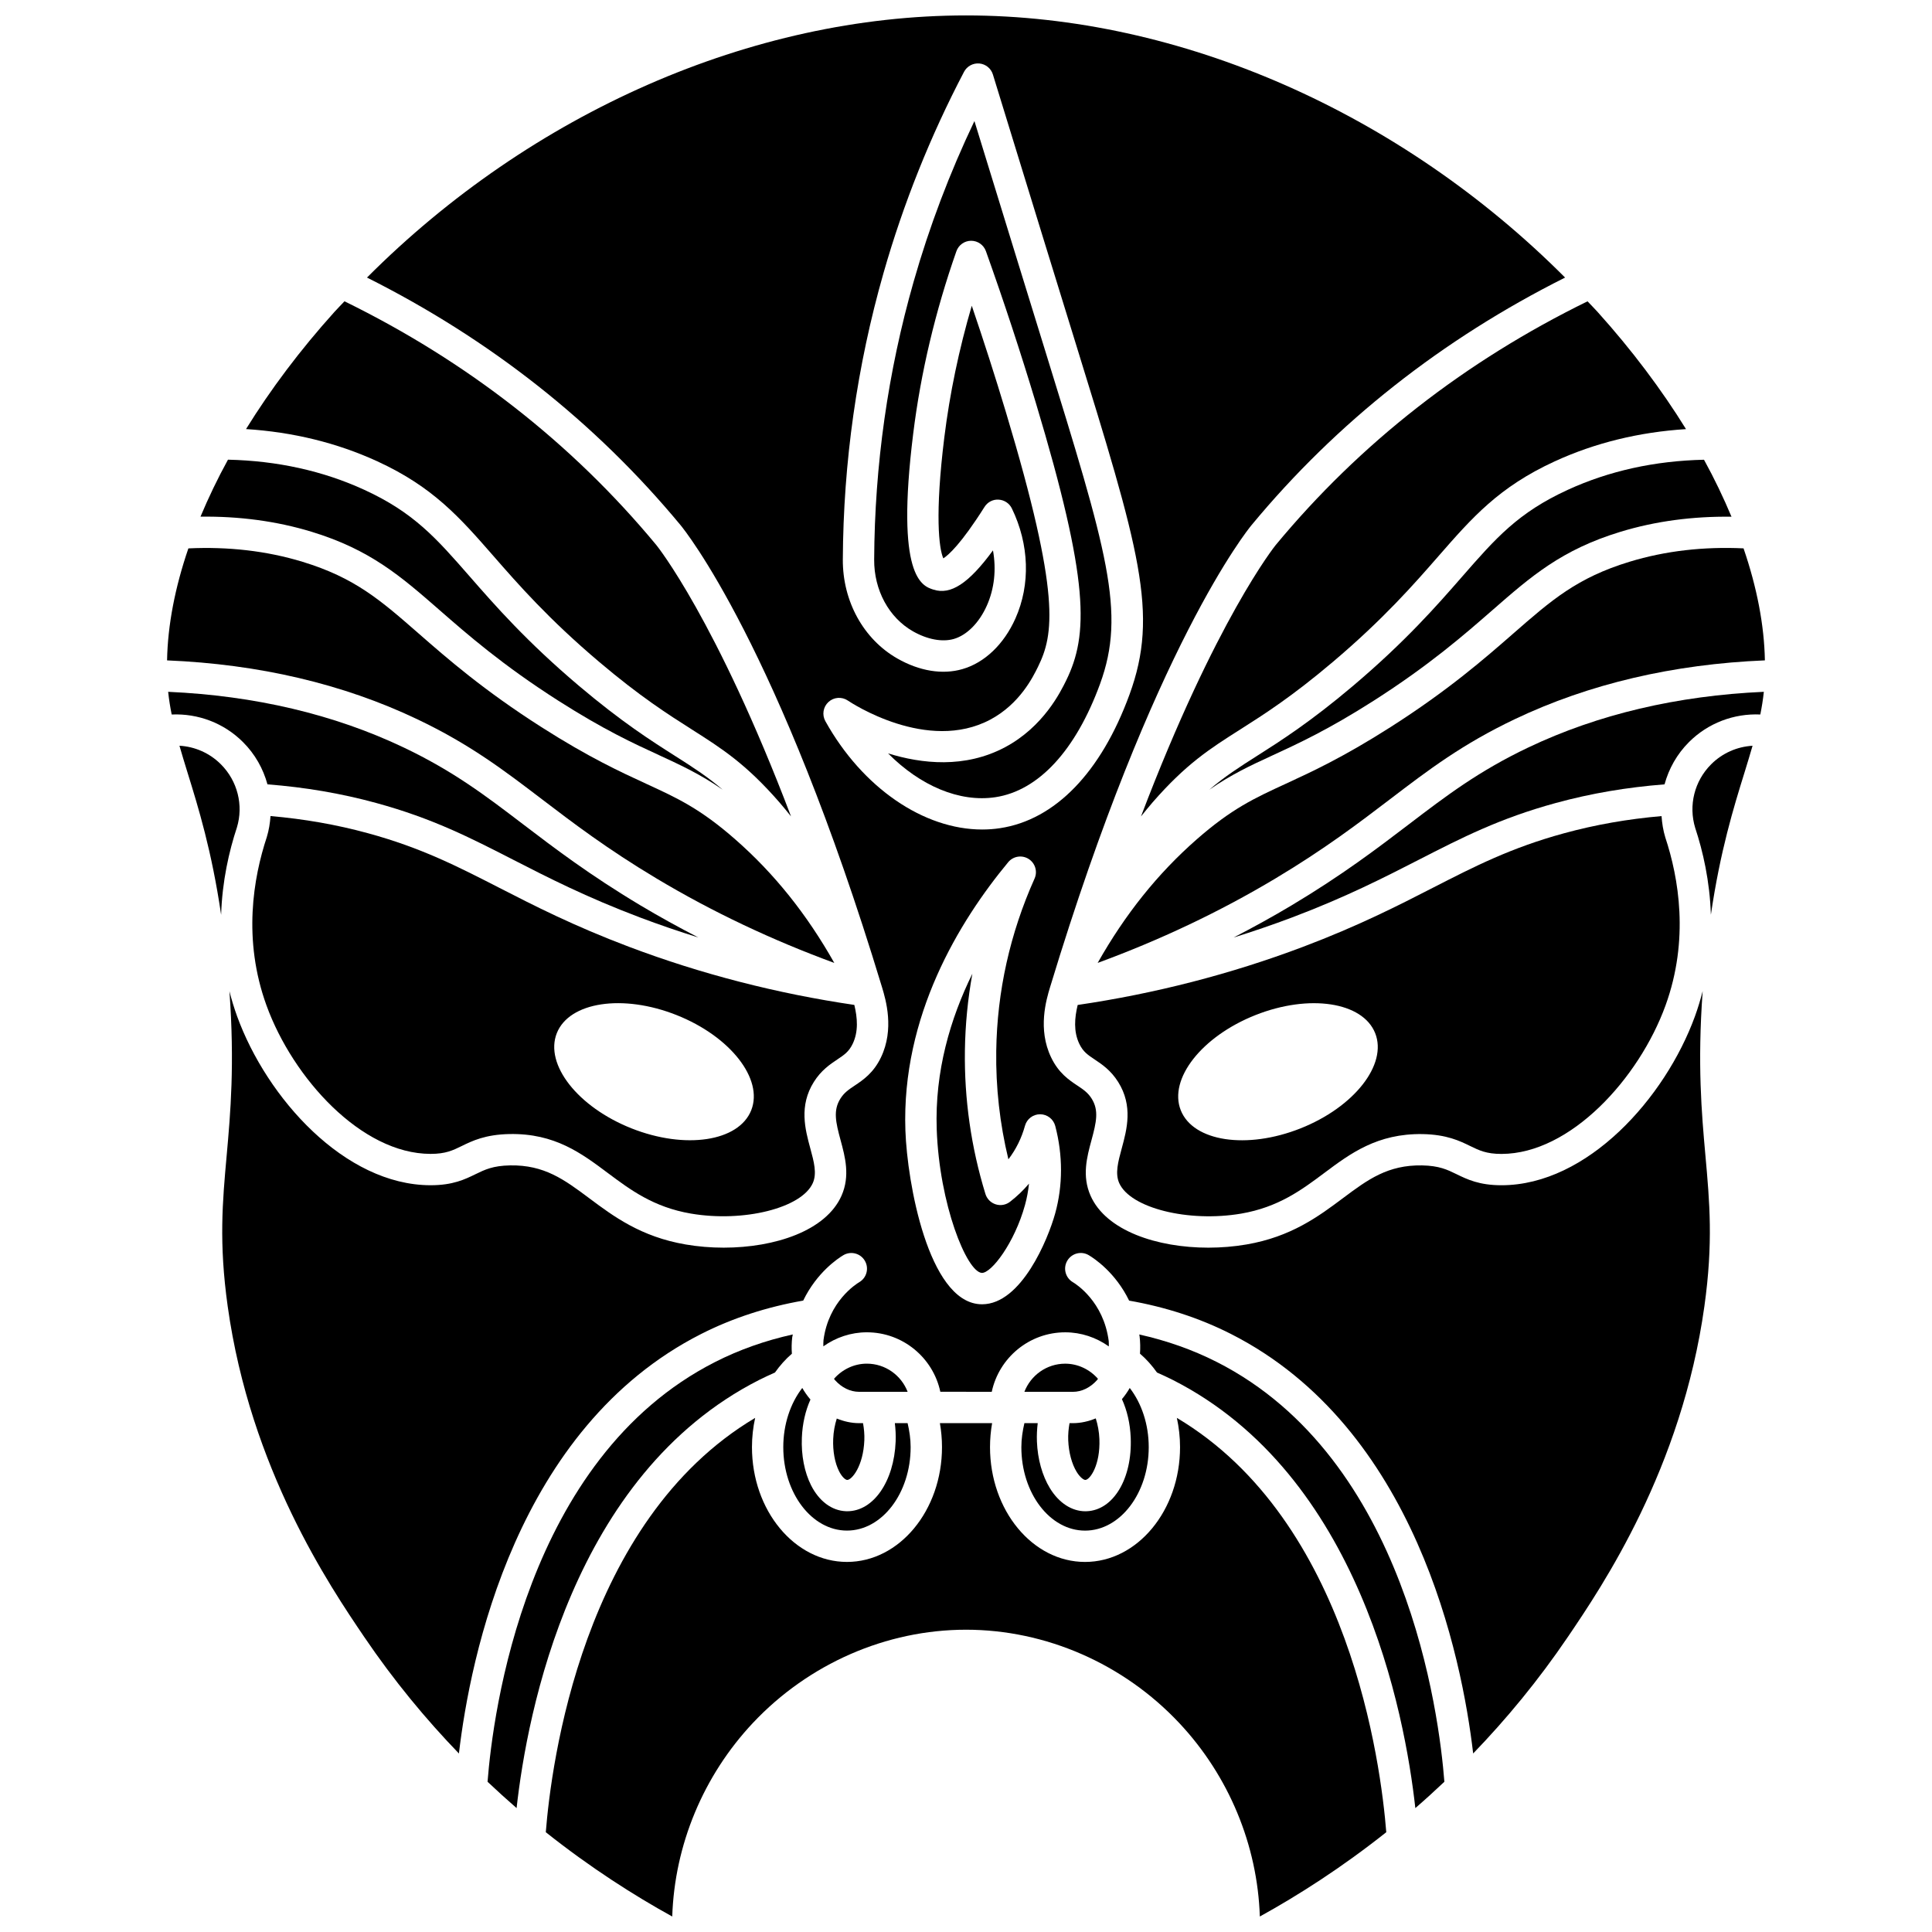
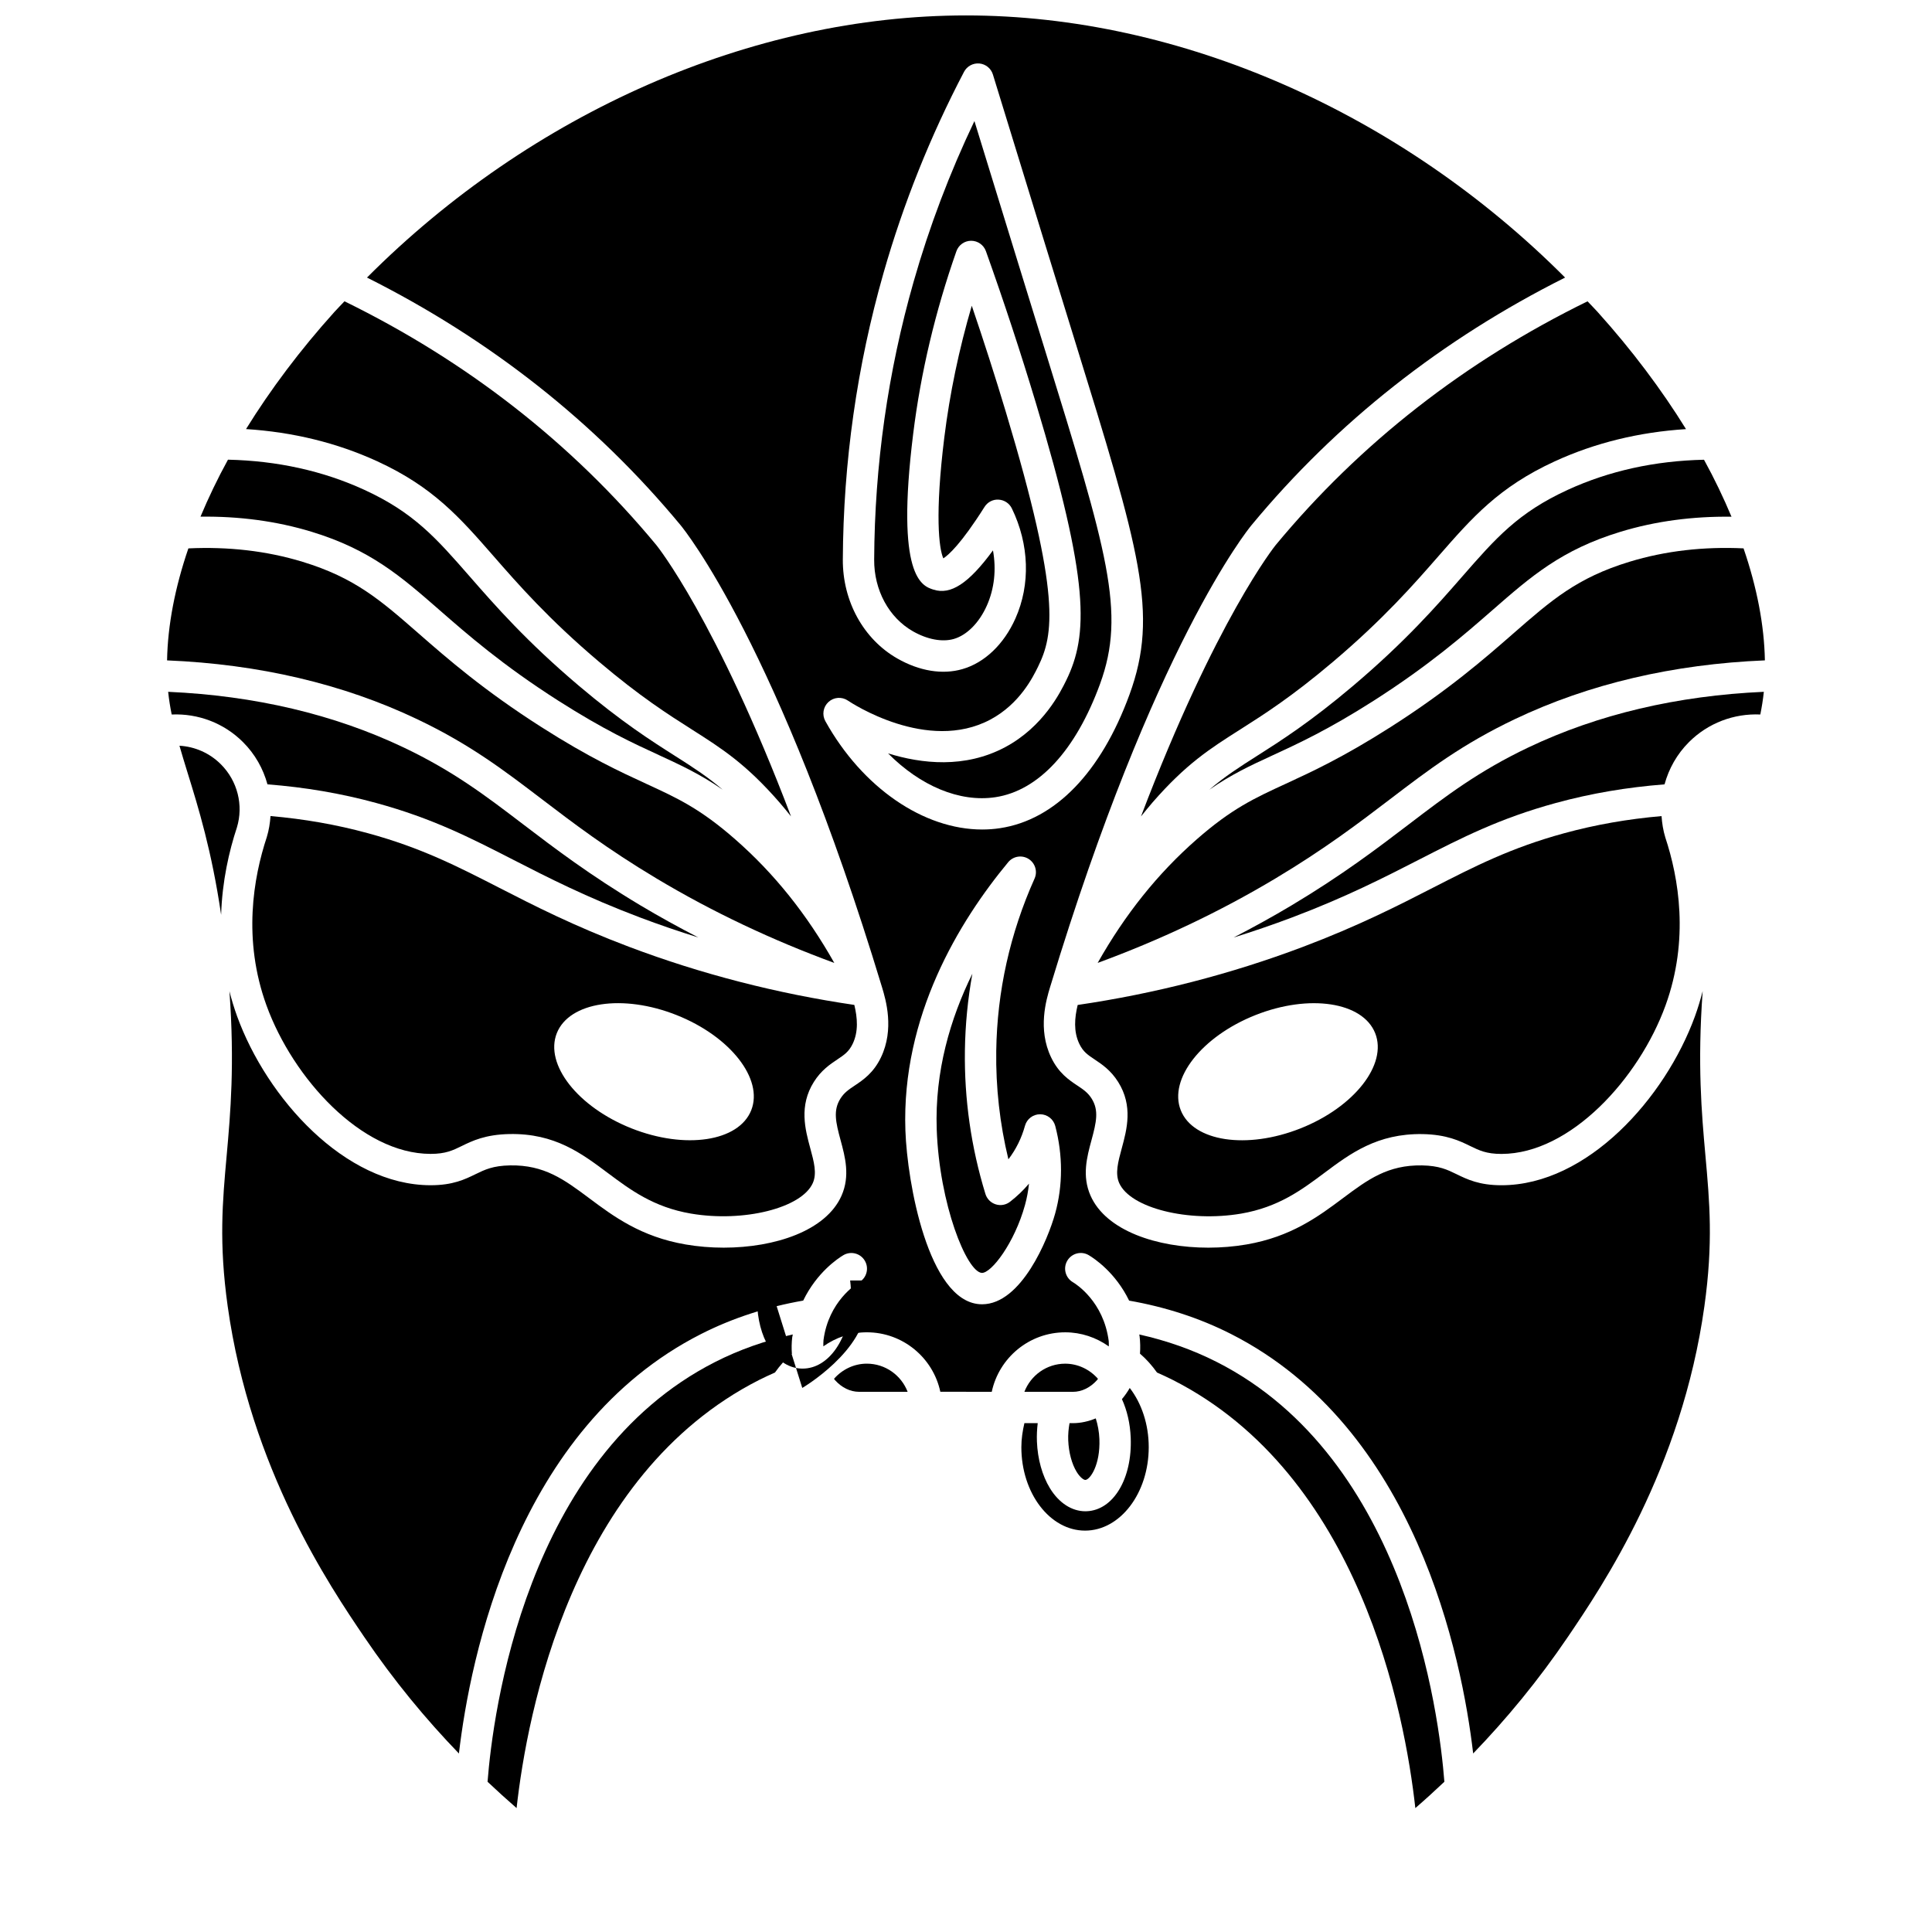
<svg xmlns="http://www.w3.org/2000/svg" width="800px" height="800px" version="1.1" viewBox="144 144 512 512">
  <defs>
    <clipPath id="b">
      <path d="m202 148.09h396v460.91h-396z" />
    </clipPath>
    <clipPath id="a">
-       <path d="m288 519h224v132.9h-224z" />
-     </clipPath>
+       </clipPath>
  </defs>
  <path d="m214.88 351.86c9.941 0.777 19.418 2.367 28.816 4.938 14.906 4.074 24.848 9.172 36.359 15.07 9.027 4.625 19.254 9.871 33.551 15.27 5.098 1.926 10.266 3.684 15.473 5.309-5.191-2.688-10.316-5.504-15.332-8.5-13.512-8.082-22.852-15.203-31.09-21.48-9.918-7.562-18.484-14.094-31.656-20.367-18.504-8.812-39.508-13.738-62.434-14.762 0.004 0.023 0.004 0.055 0.004 0.078 0.215 2.043 0.539 4 0.926 5.934 7-0.309 13.852 2.262 18.906 7.32 3.168 3.16 5.344 7.039 6.477 11.191z" />
  <path d="m202.53 346.54c-2.977-2.981-6.883-4.68-10.973-4.914 0.648 2.238 1.336 4.531 2.106 7.008 2.938 9.469 6.434 20.793 8.938 37.789 0.289-8.969 2.125-16.918 4.176-23.117 1.797-5.887 0.184-12.348-4.246-16.766z" />
  <path d="m365.88 424.78c1.855-1.238 3.082-2.051 4.09-4.156 1.574-3.285 1.25-6.922 0.438-10.309-20.371-2.992-40.461-8.129-59.73-15.41-14.73-5.566-25.176-10.922-34.398-15.648-11.102-5.688-20.684-10.602-34.766-14.445-8.43-2.305-16.938-3.773-25.824-4.551-0.133 1.863-0.422 3.734-0.984 5.57-3.562 10.762-6.438 27.156-0.07 44.656 7.019 19.293 25.18 39.266 43.426 39.305h0.055c3.977 0 5.871-0.922 8.258-2.09 2.777-1.359 6.238-3.043 12.629-3.168 12.039-0.238 19.148 5.144 26.098 10.34 5.945 4.441 12.098 9.043 22 10.738 13.977 2.383 29.375-1.469 32.305-8.098 1.133-2.559 0.301-5.633-0.668-9.195-1.359-5.012-3.047-11.25 0.949-17.605 1.949-3.098 4.305-4.668 6.195-5.934zm-22.797 13.449c-3.293 8.293-17.496 10.445-31.723 4.801-14.227-5.641-23.09-16.938-19.801-25.23 3.293-8.293 17.496-10.445 31.723-4.801 14.23 5.637 23.094 16.934 19.801 25.23z" />
  <path d="m345.18 509.7c1.324-0.668 2.75-1.32 4.191-1.969 1.316-1.859 2.812-3.539 4.488-4.984-0.109-1.434-0.086-2.887 0.086-4.344 0.035-0.27 0.117-0.496 0.156-0.762-7.258 1.609-14.164 4.035-20.57 7.293-50.371 25.574-58.934 93.352-60.324 111.25 2.562 2.422 5.133 4.754 7.695 6.977 2.805-25.215 14.703-88.285 64.277-113.46z" />
  <path d="m517.34 362.47c-8.238 6.277-17.578 13.402-31.09 21.48-5.016 3-10.141 5.812-15.332 8.5 5.207-1.625 10.367-3.383 15.473-5.309 14.293-5.398 24.52-10.645 33.551-15.27 11.512-5.898 21.453-10.992 36.359-15.07 9.402-2.57 18.879-4.16 28.82-4.938 1.133-4.16 3.305-8.035 6.473-11.199 5.055-5.051 11.902-7.625 18.906-7.316 0.387-1.934 0.711-3.894 0.926-5.938 0.004-0.023 0.004-0.051 0.004-0.074-22.926 1.027-43.93 5.949-62.434 14.762-13.172 6.277-21.738 12.809-31.656 20.371z" />
-   <path d="m366.36 533.89c0.844 1.66 1.742 2.293 2.144 2.309h0.02c1.211 0 4.258-3.621 4.535-10.516 0.062-1.574-0.09-3.086-0.348-4.531h-1.043c-2.051 0-4.027-0.465-5.914-1.223-0.523 1.645-0.871 3.496-0.949 5.414-0.133 3.227 0.438 6.336 1.555 8.547z" />
-   <path d="m356.61 511.82c-3.168 4.098-5.031 9.695-5.031 15.68 0 12.199 7.57 22.121 16.875 22.121s16.875-9.926 16.875-22.121c0-2.191-0.328-4.297-0.805-6.356h-3.383c0.195 1.578 0.281 3.207 0.215 4.863-0.426 10.637-5.91 18.488-12.82 18.488-0.121 0-0.246-0.004-0.367-0.008-3.727-0.148-7.09-2.644-9.219-6.848-1.766-3.484-2.637-7.969-2.449-12.629 0.145-3.699 0.949-7.172 2.277-10.117-0.82-0.957-1.543-1.988-2.168-3.074z" />
+   <path d="m356.61 511.82s16.875-9.926 16.875-22.121c0-2.191-0.328-4.297-0.805-6.356h-3.383c0.195 1.578 0.281 3.207 0.215 4.863-0.426 10.637-5.91 18.488-12.82 18.488-0.121 0-0.246-0.004-0.367-0.008-3.727-0.148-7.09-2.644-9.219-6.848-1.766-3.484-2.637-7.969-2.449-12.629 0.145-3.699 0.949-7.172 2.277-10.117-0.82-0.957-1.543-1.988-2.168-3.074z" />
  <path d="m482.06 288.46c-0.191 0.238-15.844 19.711-35.688 71.906 1.008-1.25 2.016-2.508 3.07-3.723 8.902-10.223 15.219-14.238 23.215-19.316 6.406-4.07 13.672-8.691 24.555-17.906 13.426-11.363 21.512-20.613 28.008-28.051 8.934-10.223 15.992-18.301 30.773-25.094 10.691-4.918 22.383-7.766 34.816-8.555-6.473-10.465-14.316-20.934-23.453-31.078-0.859-0.957-1.77-1.852-2.644-2.789-32.438 15.879-60.258 37.57-82.652 64.605z" />
  <path d="m531.47 296.83c-6.676 7.644-14.992 17.16-28.895 28.926-11.32 9.574-19.16 14.562-25.465 18.57-4.648 2.953-8.52 5.438-12.637 8.957 5.852-4.047 10.906-6.41 16.785-9.113 6.898-3.18 14.711-6.781 26.738-14.445 14.828-9.461 24.082-17.543 31.52-24.039 10.227-8.934 18.309-15.996 33.867-20.738 9.363-2.859 19.27-4.144 29.48-4.012-2.094-4.992-4.496-10.031-7.285-15.102-13.016 0.289-25.16 2.949-36.121 7.984-13.164 6.043-19.062 12.797-27.988 23.012z" />
  <path d="m440.6 457.52c2.934 6.633 18.324 10.477 32.305 8.102 9.902-1.699 16.055-6.297 21.996-10.738 6.953-5.195 14.078-10.527 26.098-10.34 6.391 0.121 9.852 1.809 12.629 3.168 2.391 1.164 4.281 2.09 8.258 2.09h0.055c18.242-0.039 36.406-20.012 43.426-39.305 6.367-17.5 3.492-33.895-0.039-44.562-0.574-1.871-0.867-3.769-1-5.664-8.891 0.777-17.402 2.246-25.836 4.551-14.078 3.848-23.664 8.758-34.766 14.445-9.219 4.727-19.672 10.082-34.398 15.648-19.273 7.281-39.359 12.418-59.73 15.41-0.812 3.383-1.141 7.023 0.438 10.309 1.008 2.106 2.234 2.918 4.09 4.156 1.895 1.266 4.25 2.836 6.199 5.938 3.996 6.359 2.309 12.594 0.949 17.605-0.965 3.555-1.805 6.629-0.672 9.188zm36.117-44.516c14.227-5.641 28.43-3.492 31.723 4.805 3.293 8.293-5.574 19.594-19.801 25.23-14.227 5.644-28.43 3.492-31.723-4.805-3.289-8.297 5.574-19.594 19.801-25.23z" />
  <path d="m287.69 355.86c8.062 6.144 17.203 13.117 30.316 20.957 14.93 8.934 30.75 16.371 47.09 22.367-7.269-12.879-15.895-23.68-26.242-32.738-9.289-8.145-15.289-10.91-23.598-14.734-6.785-3.125-15.227-7.016-27.727-14.992-15.355-9.793-24.875-18.102-32.52-24.781-10.215-8.93-16.969-14.824-30.828-19.055-9.543-2.91-19.727-4.047-30.258-3.555-3.547 10.355-5.481 20.355-5.648 29.68 24.301 1.008 46.605 6.211 66.297 15.594 13.949 6.648 22.832 13.418 33.117 21.258z" />
  <path d="m260.48 305.68c7.438 6.496 16.688 14.578 31.52 24.039 12.027 7.668 19.84 11.27 26.738 14.445 5.875 2.707 10.93 5.066 16.777 9.109-4.109-3.519-7.984-6-12.629-8.953-6.305-4.008-14.148-8.996-25.465-18.57-13.906-11.77-22.215-21.281-28.895-28.926-8.926-10.215-14.82-16.969-27.988-23.02-10.957-5.031-23.105-7.695-36.121-7.984-2.785 5.07-5.191 10.113-7.285 15.102 10.211-0.133 20.117 1.156 29.477 4.012 15.559 4.754 23.637 11.812 33.871 20.746z" />
  <path d="m274.78 291.36c6.496 7.438 14.578 16.688 28.008 28.051 10.887 9.215 18.148 13.832 24.555 17.906 7.992 5.082 14.309 9.094 23.215 19.32 1.055 1.211 2.059 2.465 3.074 3.723-19.844-52.199-35.496-71.676-35.695-71.914-22.379-27.016-50.199-48.707-82.645-64.602-0.871 0.941-1.785 1.84-2.644 2.793-9.137 10.145-16.977 20.609-23.449 31.074 12.434 0.789 24.121 3.637 34.816 8.555 14.773 6.793 21.828 14.871 30.766 25.094z" />
  <path d="m435.53 325.23c6.91-18.902 1.91-35.062-14.641-88.602l-0.664-2.148c-2.594-8.398-8.832-28.586-17.992-58.398-6.543 13.715-11.953 27.988-16.109 42.551-6.82 23.879-10.336 48.672-10.461 73.688-0.043 8.062 3.887 15.332 10.254 18.969 3.82 2.18 7.769 2.918 10.84 2.043 3.465-0.996 6.738-4.289 8.754-8.812 2.016-4.516 2.551-9.605 1.637-14.664-6.441 8.801-11.215 11.863-15.766 10.402-3.019-0.961-10.102-3.215-5.371-41.355 2-16.148 5.856-32.406 11.445-48.32 0.582-1.66 2.148-2.773 3.906-2.777h0.008c1.754 0 3.316 1.105 3.91 2.758 4.742 13.277 9.188 26.781 13.211 40.141 14.277 47.43 13.973 61.531 8.059 73.617-1.488 3.031-6.008 12.258-16.18 17.688-10.672 5.688-22.152 4.398-31.023 1.641 8.52 8.586 18.922 13.047 28.445 11.613 11.445-1.734 21.293-12.402 27.738-30.031z" />
  <path d="m411.67 462.48c-1.078 0.84-2.504 1.098-3.801 0.68-1.301-0.41-2.316-1.438-2.719-2.742-3.801-12.371-5.625-25.176-5.441-38.055 0.102-6.852 0.766-13.633 1.977-20.316-5.848 11.895-9.98 25.875-9.445 41.242 0.688 19.832 7.926 37.738 11.938 38.043 2.555 0.105 8.688-7.969 11.453-17.984 0.512-1.844 0.863-3.742 1.059-5.668-1.504 1.77-3.184 3.375-5.019 4.801z" />
  <path d="m575.81 292.88c-13.863 4.231-20.609 10.125-30.828 19.055-7.644 6.676-17.16 14.988-32.52 24.781-12.504 7.977-20.941 11.863-27.727 14.992-8.305 3.824-14.305 6.59-23.598 14.734-10.34 9.062-18.969 19.863-26.242 32.738 16.34-5.996 32.164-13.434 47.09-22.367 13.113-7.84 22.254-14.809 30.316-20.957 10.285-7.844 19.168-14.613 33.117-21.258 19.691-9.379 41.996-14.586 66.297-15.594-0.172-9.32-2.102-19.32-5.656-29.684-10.535-0.496-20.711 0.648-30.25 3.559z" />
  <g clip-path="url(#b)">
    <path d="m595.21 406.71c-0.562 2.184-1.223 4.394-2.031 6.621-7.887 21.672-28.516 44.727-51.215 44.77h-0.066c-5.898 0-9.086-1.559-11.906-2.934-2.461-1.199-4.59-2.238-9.145-2.324-9.066-0.152-14.348 3.738-20.965 8.691-6.422 4.797-13.695 10.234-25.57 12.266-3.266 0.562-6.676 0.84-10.086 0.844-13.57 0-27.102-4.469-31.215-13.766-2.324-5.246-0.961-10.281 0.246-14.727 1.301-4.797 1.996-7.894 0.039-11.012-1.004-1.598-2.227-2.414-3.773-3.445-2.219-1.477-4.977-3.316-6.969-7.477-3.594-7.484-1.301-15.23-0.266-18.641v-0.004c0.012-0.039 0.023-0.086 0.039-0.121 27.383-90.281 52.301-121.03 53.352-122.3 22.609-27.301 50.582-49.297 83.086-65.594-43.586-43.695-102.07-69.469-158.76-69.469-56.684 0-115.18 25.773-158.75 69.469 32.512 16.309 60.48 38.309 83.082 65.594 1.047 1.266 25.969 32.012 53.352 122.3 0.012 0.035 0.023 0.086 0.039 0.121v0.004c1.035 3.41 3.32 11.156-0.266 18.641-1.992 4.156-4.75 5.992-6.969 7.477-1.551 1.035-2.769 1.848-3.773 3.445-1.961 3.117-1.262 6.215 0.039 11.012 1.203 4.441 2.57 9.48 0.246 14.73-4.117 9.293-17.648 13.758-31.215 13.762-3.41 0-6.82-0.281-10.082-0.844-11.875-2.031-19.152-7.469-25.57-12.266-6.629-4.949-11.906-8.852-20.965-8.691-4.555 0.086-6.68 1.125-9.145 2.324-2.816 1.375-6.004 2.934-11.906 2.934h-0.066c-22.707-0.047-43.34-23.102-51.223-44.773-0.809-2.231-1.473-4.434-2.031-6.625 1.398 19.359 0.285 32.164-0.734 43.504-1.117 12.398-2.082 23.109 0.266 39.945 6.027 43.152 27.121 74.281 36.129 87.574 7.914 11.676 16.441 21.949 25.152 30.969 2.984-25.453 15.164-86.285 64.168-111.16 8.359-4.25 17.469-7.184 27.07-8.863 3.625-7.481 9.215-11.188 10.637-12.031 1.973-1.168 4.519-0.52 5.688 1.457 1.172 1.973 0.52 4.523-1.457 5.688-0.832 0.488-8.152 5.106-9.488 15.352-0.066 0.566-0.035 1.109-0.039 1.66 3.316-2.359 7.32-3.723 11.523-3.723 9.559 0 17.559 6.769 19.477 15.762h6.816c0.008 0 0.012 0.004 0.02 0.004h6.793c1.918-8.992 9.914-15.762 19.477-15.762 4.211 0 8.219 1.367 11.543 3.734-0.008-0.473 0.035-0.945-0.023-1.426-1.367-10.496-8.688-15.117-9.52-15.605-1.973-1.168-2.625-3.723-1.457-5.688 1.172-1.977 3.723-2.629 5.688-1.457 1.43 0.848 7.094 4.59 10.695 12.043 9.582 1.676 18.672 4.609 27.012 8.848 48.996 24.879 61.18 85.703 64.164 111.16 8.711-9.02 17.238-19.293 25.152-30.969 9.008-13.293 30.105-44.422 36.129-87.574 2.348-16.836 1.383-27.543 0.266-39.945-1.016-11.332-2.133-24.129-0.73-43.484zm-232.48-71.594c-0.934-1.676-0.594-3.777 0.82-5.078 1.418-1.305 3.535-1.461 5.129-0.387 0.852 0.574 21.07 13.957 37.789 5.039 7.797-4.164 11.309-11.32 12.629-14.016 4.137-8.445 6.129-18.781-8.555-67.566-2.809-9.332-5.824-18.738-9.012-28.086-3.394 11.582-5.836 23.277-7.277 34.91-2.523 20.383-1.434 29.414-0.262 32.043 1.309-0.832 4.66-3.727 10.918-13.637 0.801-1.277 2.227-2.035 3.742-1.926 1.504 0.082 2.848 0.977 3.504 2.332 4.621 9.523 4.965 20.156 0.941 29.168-3.047 6.836-8.168 11.723-14.047 13.41-5.273 1.531-11.406 0.527-17.25-2.816-8.965-5.117-14.496-15.164-14.441-26.219 0.129-25.773 3.754-51.316 10.781-75.926 5.254-18.395 12.434-36.34 21.344-53.332 0.785-1.488 2.383-2.352 4.066-2.203 1.672 0.156 3.09 1.309 3.582 2.918 10.816 35.25 18.152 58.996 21.023 68.289l0.664 2.148c17.191 55.594 22.379 72.371 14.508 93.898-7.535 20.617-19.715 33.188-34.289 35.395-1.57 0.242-3.156 0.355-4.75 0.355-15.496 0-31.715-11.023-41.559-28.715zm60.906 130.45c-1.883 6.816-8.965 24.078-19.371 24.082-0.238 0-0.473-0.008-0.715-0.027-13.512-1.027-19.121-32.043-19.609-46.031-1.051-30.316 14.23-55.395 27.242-71.098 1.324-1.602 3.629-1.973 5.391-0.879 1.762 1.102 2.445 3.332 1.594 5.223-6.508 14.539-9.926 29.895-10.152 45.652-0.141 9.68 0.941 19.312 3.223 28.742 2.016-2.641 3.492-5.625 4.394-8.895 0.5-1.801 2.133-3.043 4.004-3.043h0.023c1.879 0.012 3.512 1.281 3.992 3.094 2.039 7.75 2.035 15.766-0.016 23.18z" />
  </g>
  <path d="m384.53 512.84c-1.676-4.352-5.879-7.457-10.816-7.457-3.375 0-6.504 1.523-8.688 4.008 0.078 0.094 0.133 0.215 0.215 0.312 1.797 2.023 4.078 3.141 6.422 3.141z" />
-   <path d="m593.25 363.41c2.035 6.144 3.859 14.059 4.152 23 2.504-16.984 6-28.309 8.938-37.773 0.77-2.481 1.457-4.769 2.106-7.004-4.086 0.238-7.988 1.93-10.969 4.91-4.434 4.422-6.051 10.887-4.227 16.867z" />
  <path d="m466.46 504.94c-6.402-3.25-13.297-5.676-20.547-7.289 0.02 0.148 0.07 0.27 0.086 0.422 0.191 1.582 0.219 3.144 0.109 4.66 1.688 1.449 3.188 3.133 4.508 5 1.441 0.645 2.871 1.297 4.191 1.969 49.574 25.168 61.473 88.238 64.273 113.46 2.566-2.219 5.133-4.551 7.695-6.977-1.387-17.906-9.945-85.676-60.316-111.25z" />
  <g clip-path="url(#a)">
    <path d="m455.88 519.76c0.543 2.5 0.844 5.094 0.844 7.746 0 16.777-11.297 30.426-25.18 30.426-13.887 0-25.18-13.648-25.18-30.426 0-2.16 0.195-4.281 0.555-6.356h-6.918c-0.008 0-0.012-0.004-0.02-0.004h-6.898c0.359 2.07 0.555 4.195 0.555 6.356 0 16.777-11.301 30.426-25.18 30.426-13.883 0-25.18-13.648-25.18-30.426 0-2.648 0.293-5.246 0.844-7.746-45.871 27.266-54.074 91.949-55.48 109.8 11.836 9.398 23.355 16.742 33.508 22.34 0.613-18.906 8.203-37.281 21.375-51.297 14.758-15.699 35.344-24.707 56.484-24.707s41.727 9.008 56.484 24.707c13.172 14.016 20.758 32.391 21.375 51.297 10.152-5.598 21.672-12.945 33.508-22.34-1.418-17.863-9.629-82.535-55.496-109.8z" />
  </g>
  <path d="m428.34 521.15h-0.902c-0.258 1.441-0.41 2.957-0.348 4.527 0.129 3.215 0.945 6.273 2.238 8.387 0.973 1.594 1.98 2.184 2.32 2.129 1.199-0.051 3.977-3.906 3.703-10.848-0.078-1.938-0.434-3.805-0.965-5.457-1.922 0.785-3.949 1.262-6.047 1.262z" />
  <path d="m415.47 512.85h12.863c2.344 0 4.625-1.117 6.422-3.141 0.082-0.094 0.137-0.215 0.215-0.312-2.184-2.484-5.309-4.008-8.688-4.008-4.934 0.004-9.133 3.109-10.812 7.461z" />
  <path d="m431.55 549.63c9.305 0 16.875-9.926 16.875-22.121 0-5.988-1.863-11.582-5.031-15.684-0.598 1.047-1.297 2.035-2.07 2.961 1.359 2.965 2.18 6.477 2.328 10.23 0.434 10.82-4.586 19.195-11.668 19.477-0.117 0.004-0.238 0.008-0.352 0.008-3.598 0-7-2.203-9.387-6.102-2.039-3.336-3.266-7.731-3.449-12.387-0.066-1.656 0.02-3.281 0.211-4.859h-3.531c-0.477 2.055-0.805 4.164-0.805 6.356-0.004 12.199 7.57 22.121 16.879 22.121z" />
</svg>